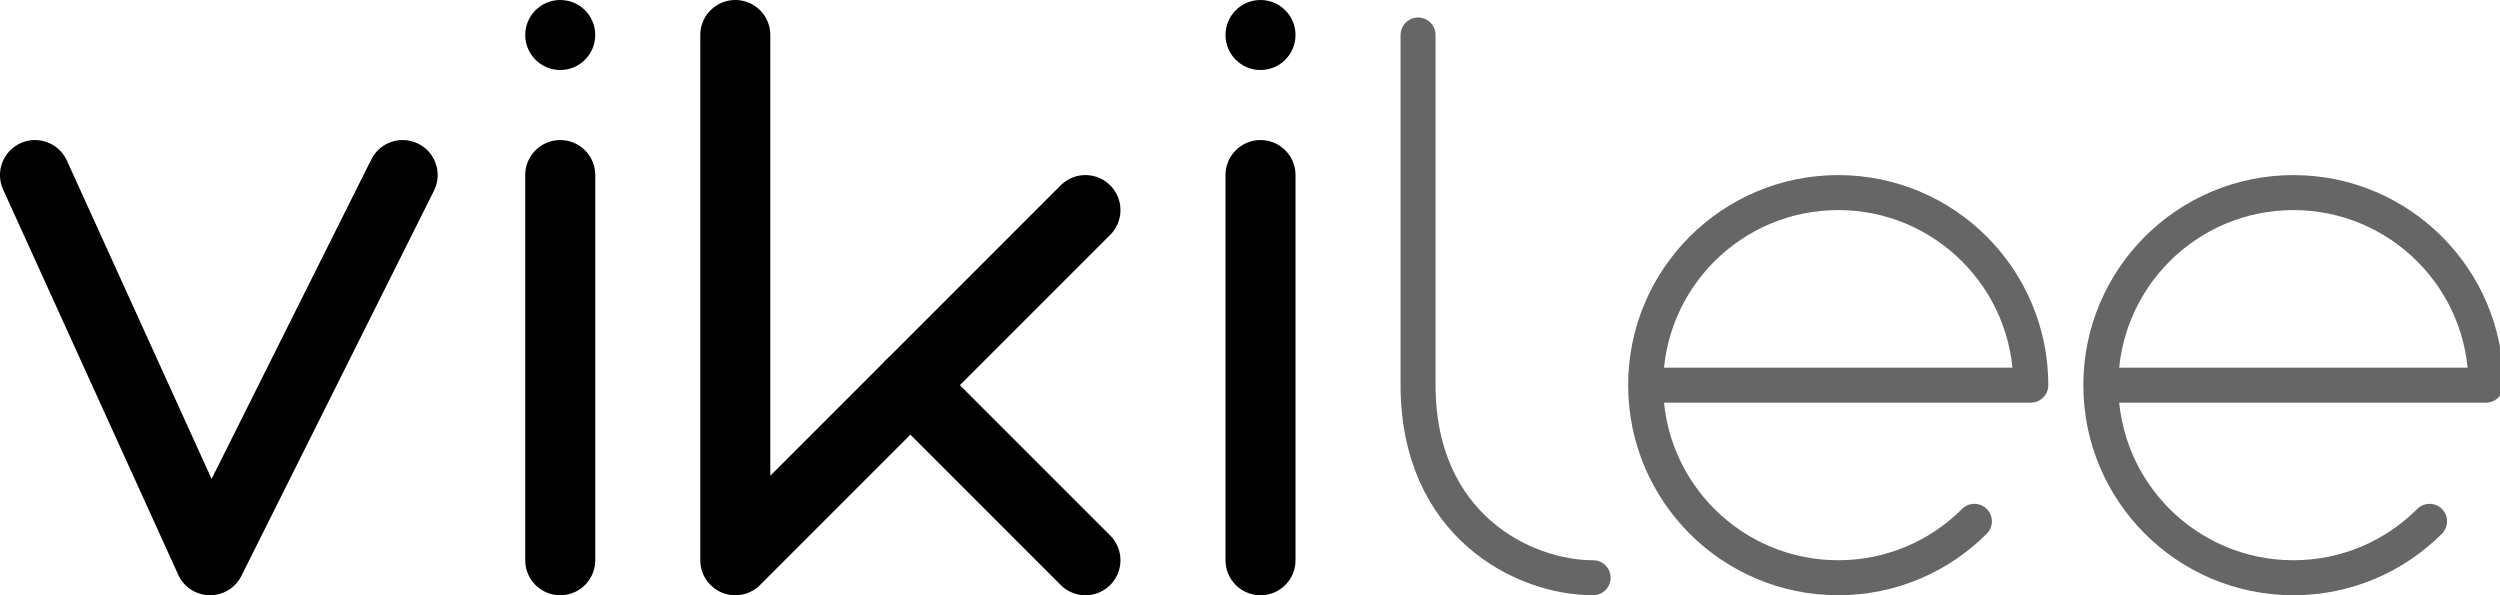
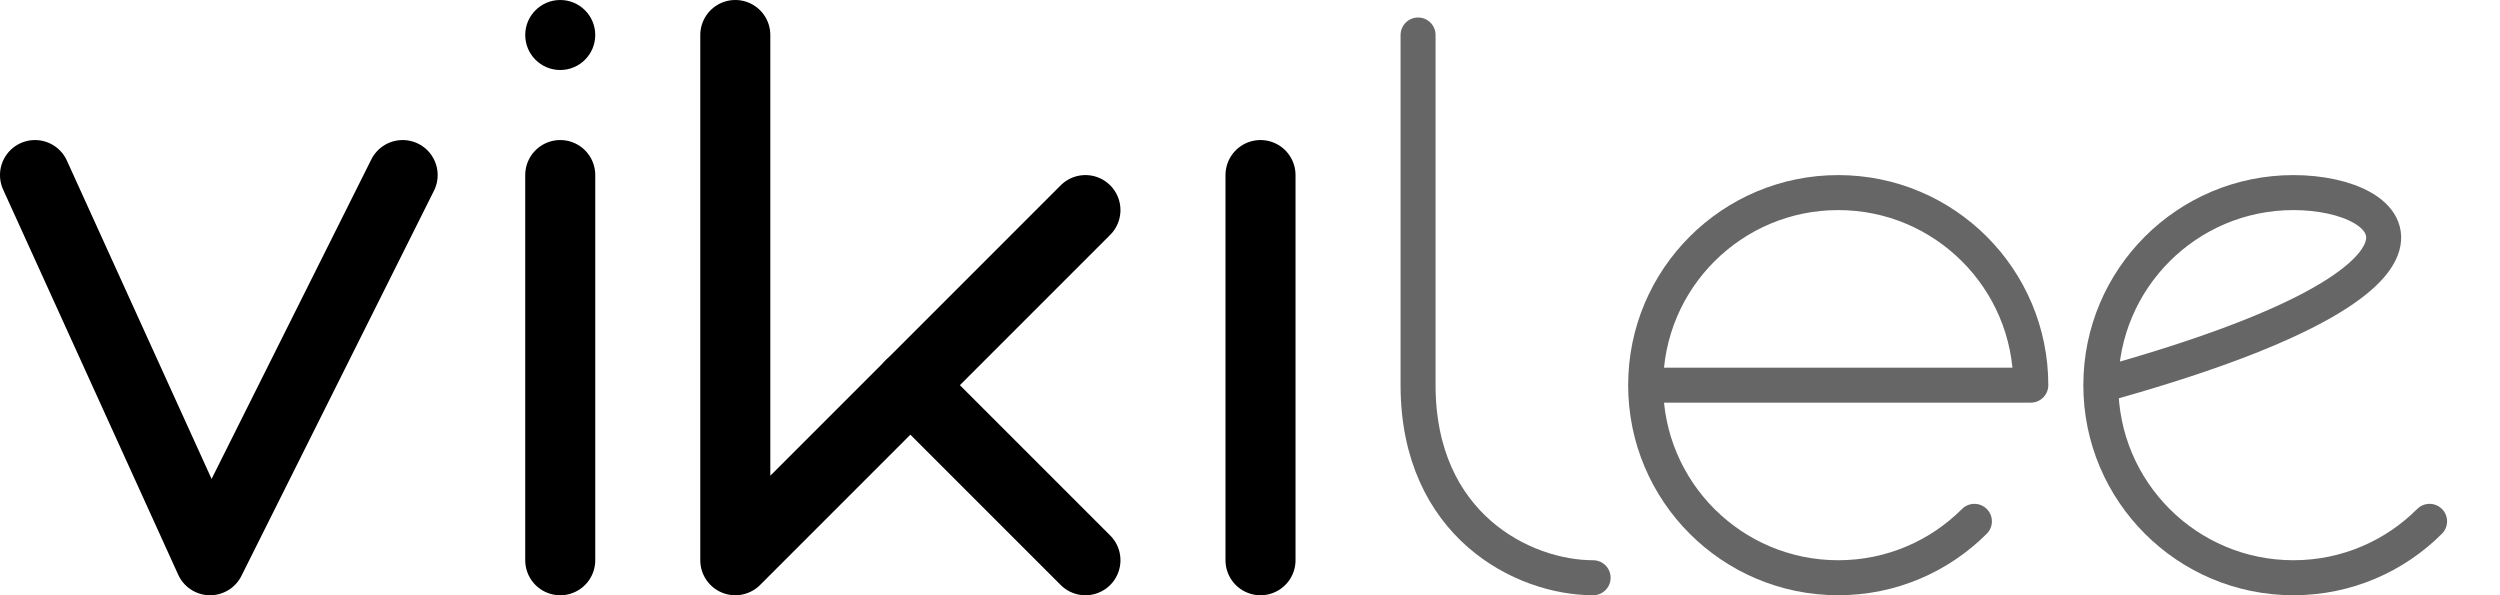
<svg xmlns="http://www.w3.org/2000/svg" width="84px" height="20px" viewBox="0 0 84 20" version="1.1">
  <title>logo-h</title>
  <desc>Created with Sketch.</desc>
  <g id="页面-1" stroke="none" stroke-width="1" fill="none" fill-rule="evenodd">
    <g id="logo-h">
      <polyline id="v" stroke="#000000" stroke-width="2.353" stroke-linecap="round" stroke-linejoin="round" points="1.176 5.882 7.059 18.824 13.529 5.882" />
      <line x1="18.824" y1="5.882" x2="18.824" y2="18.824" id="i" stroke="#000000" stroke-width="2.353" stroke-linecap="round" />
      <circle id="o" fill="#000000" fill-rule="nonzero" cx="18.824" cy="1.176" r="1.176" />
      <polyline id="k" stroke="#000000" stroke-width="2.353" stroke-linecap="round" stroke-linejoin="round" points="24.706 1.176 24.706 18.824 36.471 7.059" />
      <line x1="30.588" y1="12.941" x2="36.471" y2="18.824" id="k" stroke="#000000" stroke-width="2.353" stroke-linecap="round" stroke-linejoin="round" />
-       <circle id="o" fill="#000000" fill-rule="nonzero" cx="42.353" cy="1.176" r="1.176" />
      <line x1="42.353" y1="5.882" x2="42.353" y2="18.824" id="i" stroke="#000000" stroke-width="2.353" stroke-linecap="round" />
      <path d="M47.647,1.176 C47.647,5.882 47.647,9.804 47.647,12.941 C47.647,17.647 51.176,19.412 53.529,19.412" id="l" stroke="#666666" stroke-width="1.176" stroke-linecap="round" />
      <path d="M55.294,12.941 L68.235,12.941 C68.235,9.368 65.338,6.471 61.765,6.471 C58.191,6.471 55.294,9.368 55.294,12.941 C55.294,16.515 58.191,19.412 61.765,19.412 C63.552,19.412 65.169,18.688 66.34,17.517" id="e" stroke="#666666" stroke-width="1.176" stroke-linecap="round" stroke-linejoin="round" />
-       <path d="M70.588,12.941 L83.529,12.941 C83.529,9.368 80.632,6.471 77.059,6.471 C73.485,6.471 70.588,9.368 70.588,12.941 C70.588,16.515 73.485,19.412 77.059,19.412 C78.846,19.412 80.463,18.688 81.634,17.517" id="e" stroke="#666666" stroke-width="1.176" stroke-linecap="round" stroke-linejoin="round" />
+       <path d="M70.588,12.941 C83.529,9.368 80.632,6.471 77.059,6.471 C73.485,6.471 70.588,9.368 70.588,12.941 C70.588,16.515 73.485,19.412 77.059,19.412 C78.846,19.412 80.463,18.688 81.634,17.517" id="e" stroke="#666666" stroke-width="1.176" stroke-linecap="round" stroke-linejoin="round" />
    </g>
  </g>
</svg>